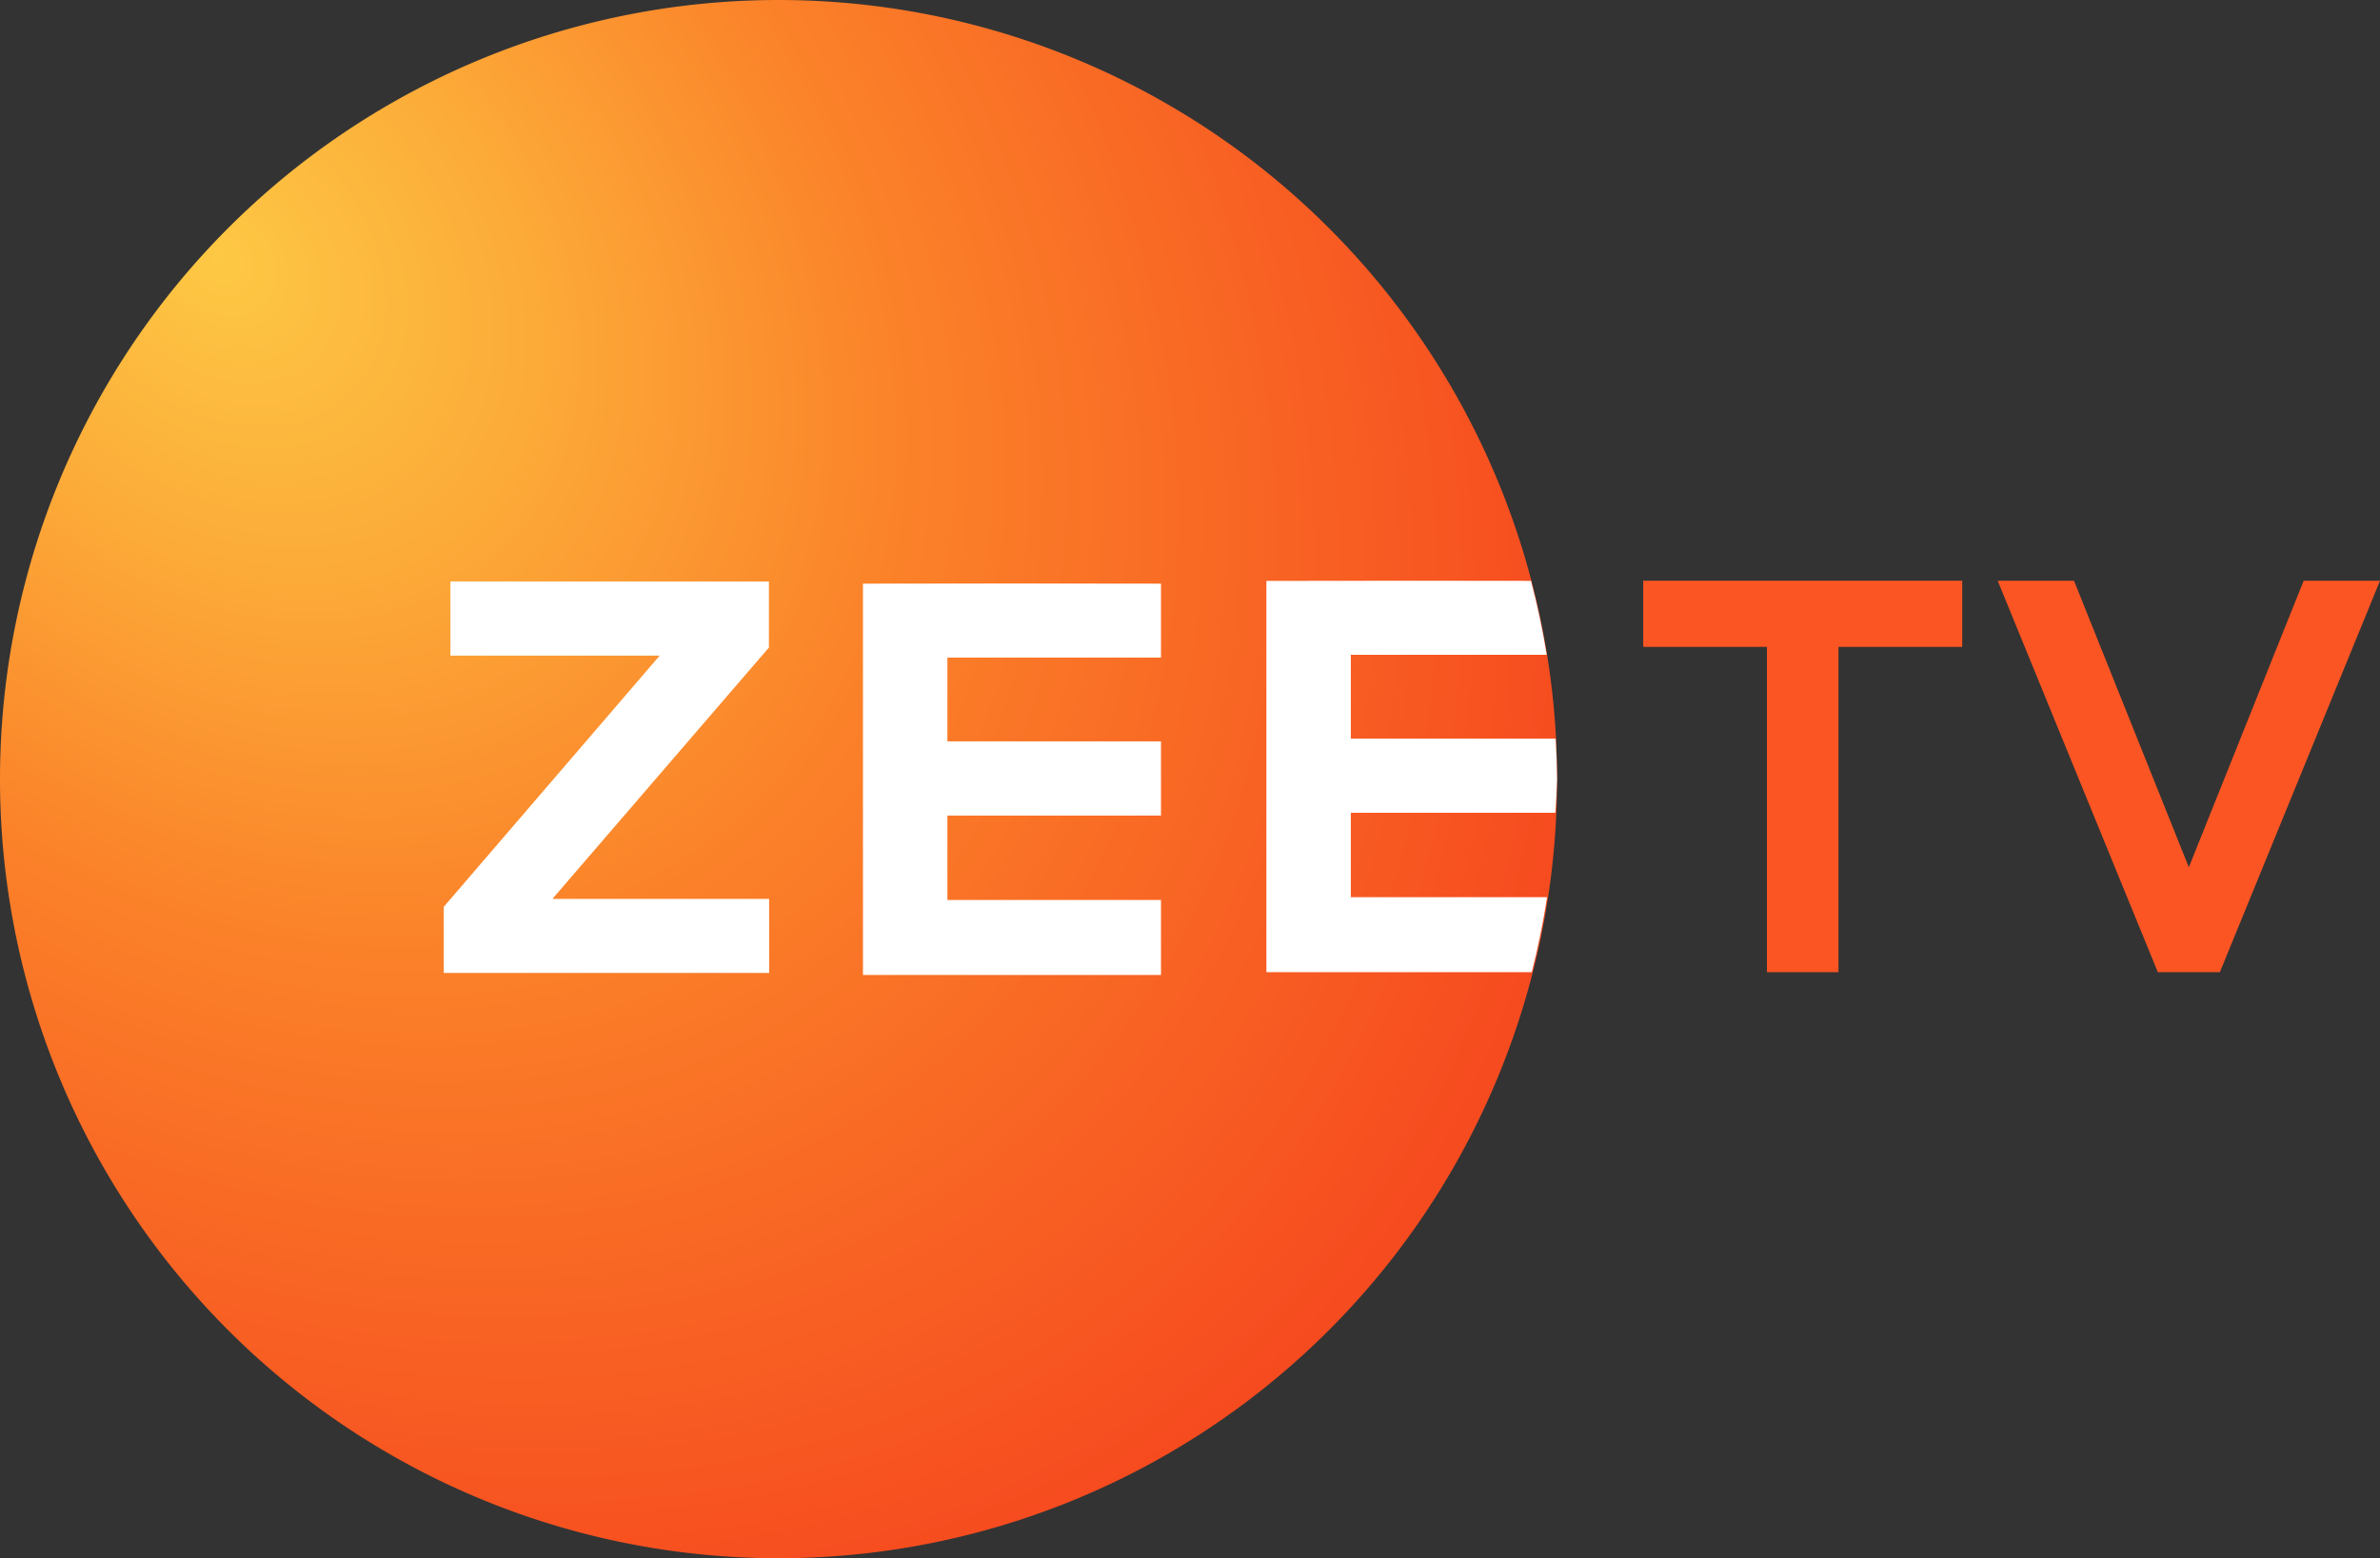
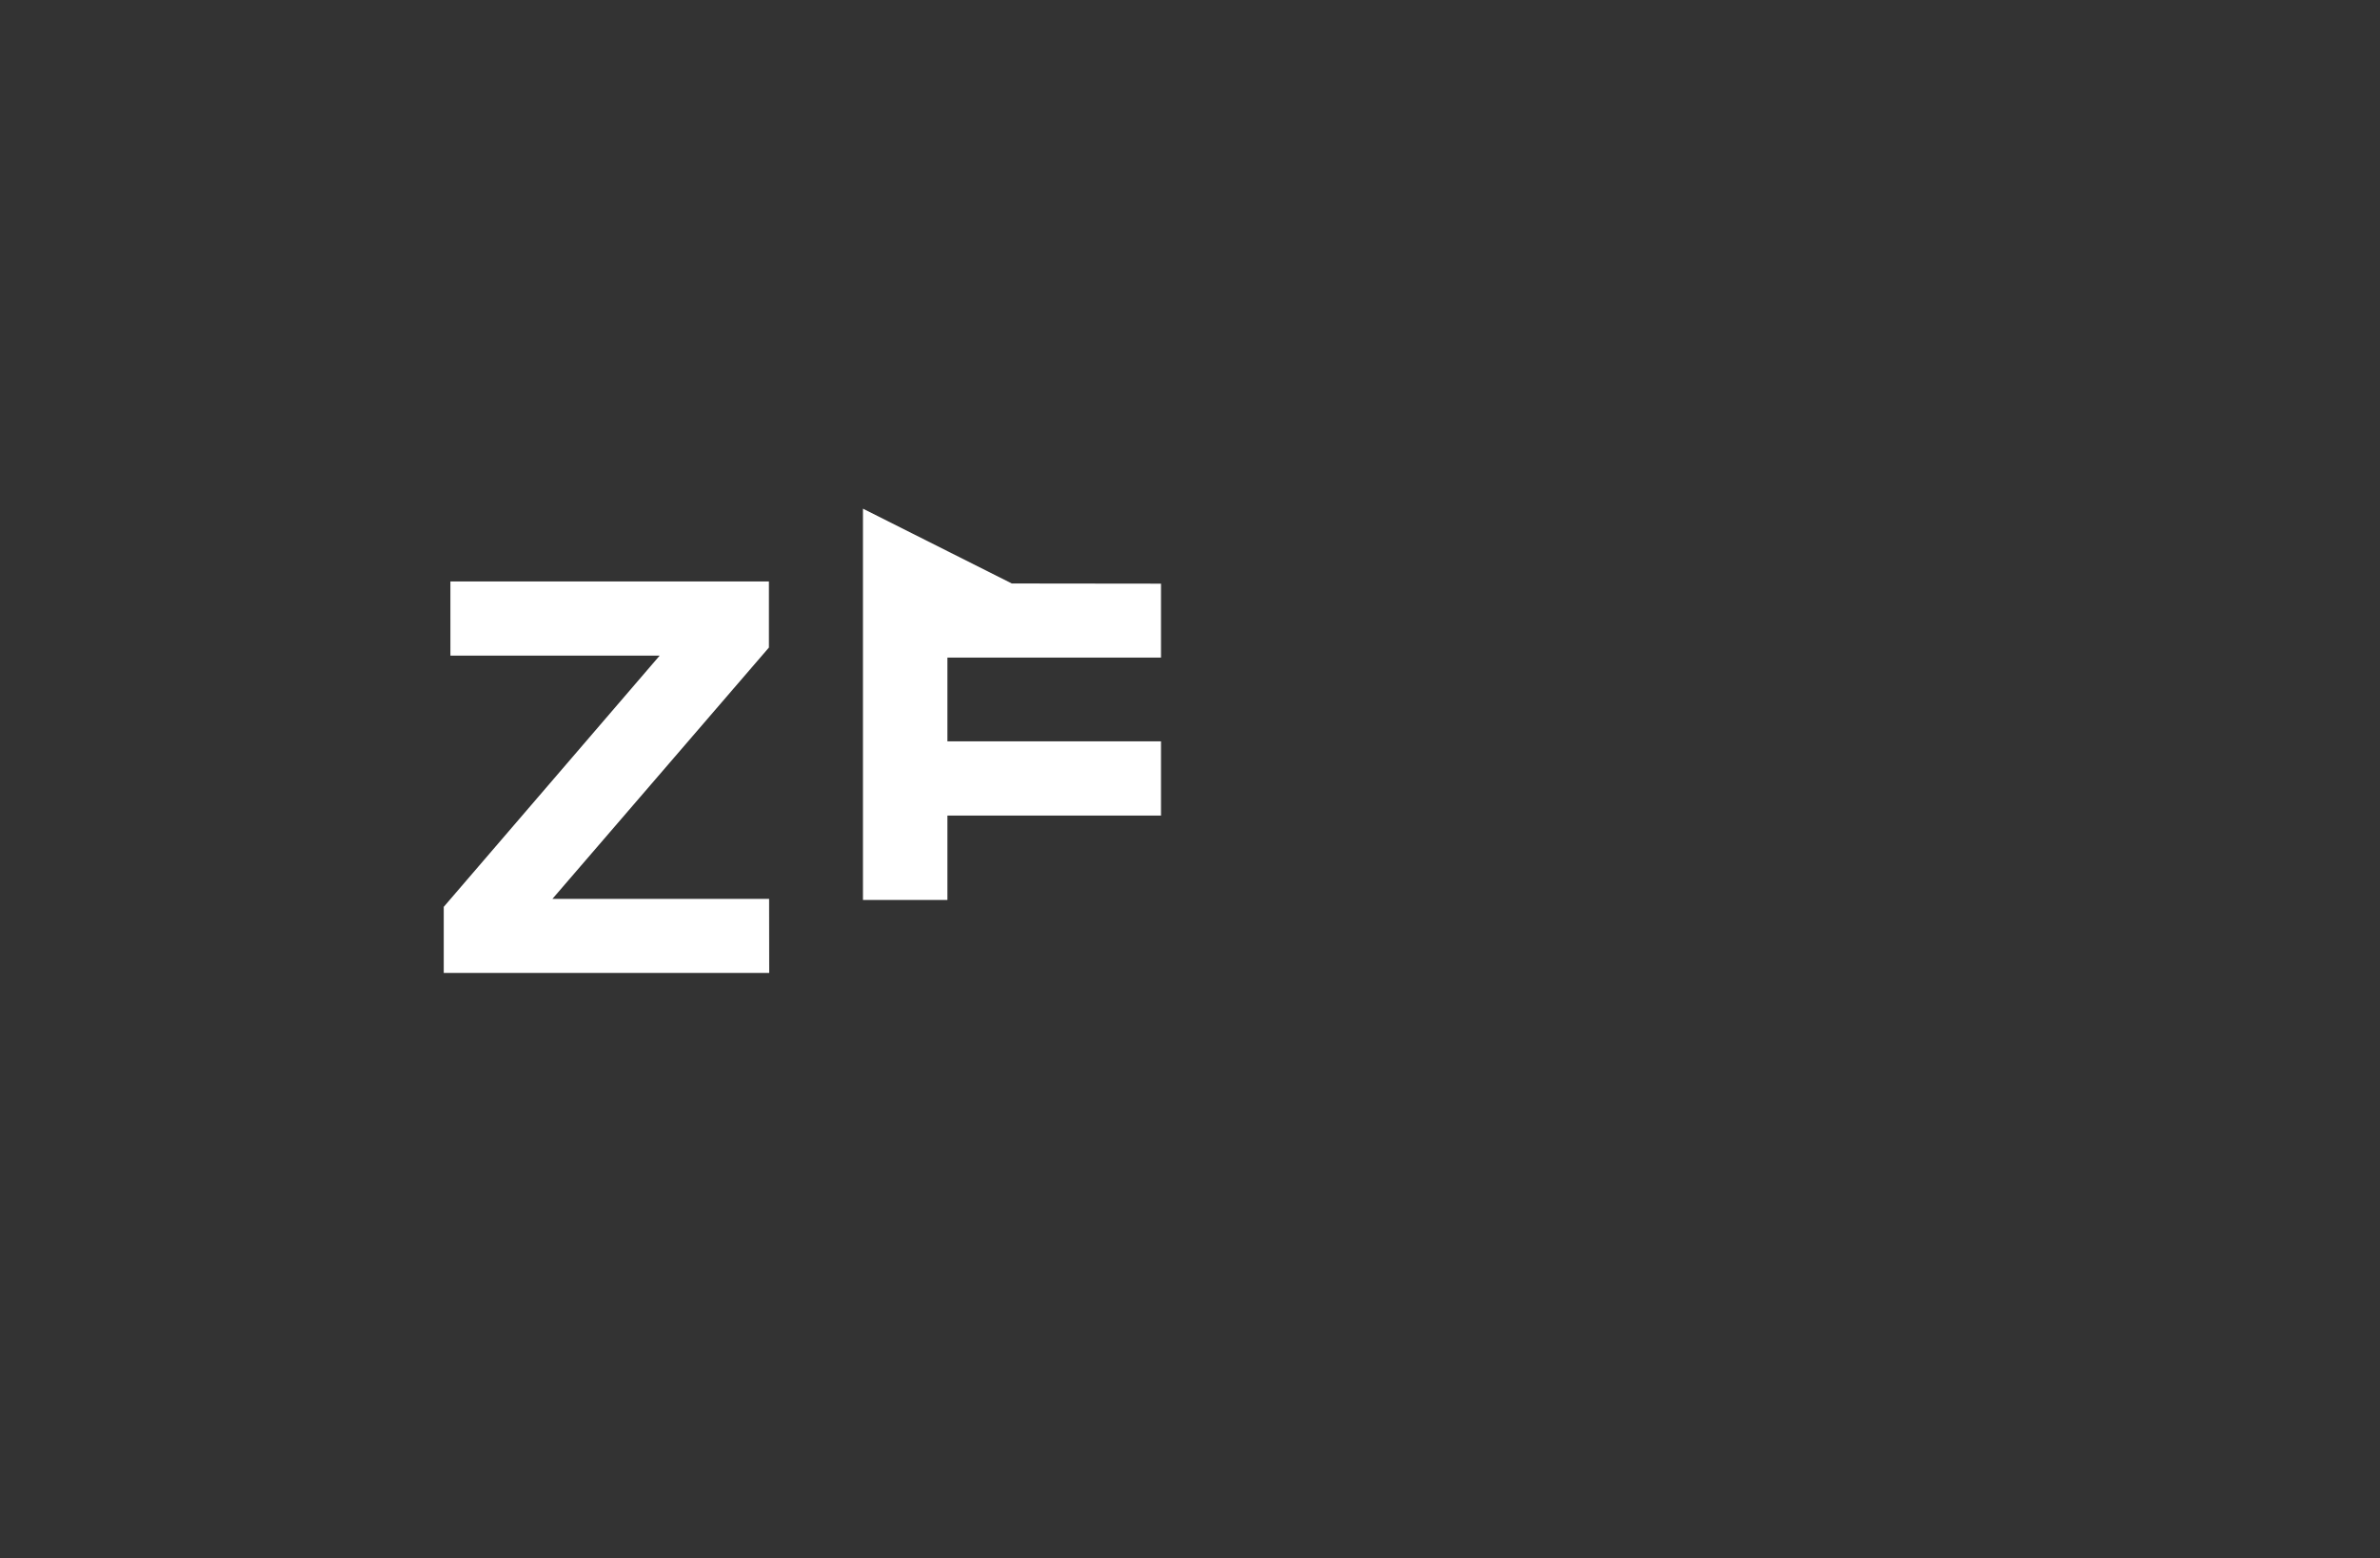
<svg xmlns="http://www.w3.org/2000/svg" id="svg2" height="538.05pt" width="821.57pt" version="1.1" viewBox="0 0 821.574 538.05">
  <rect x="0" y="0" width="821.574" height="538.05" fill="#333333" stroke="none" />
  <radialGradient id="a" gradientUnits="userSpaceOnUse" cy="405.07" cx="193.73" gradientTransform="matrix(1.045 1.045 -.794 .794 193.89 -435.2)" r="358.33">
    <stop id="stop5" stop-color="#fdc844" offset="0" />
    <stop id="stop7" stop-color="#fcac39" offset=".224" />
    <stop id="stop9" stop-color="#fb8229" offset=".502" />
    <stop id="stop11" stop-color="#f64b1f" offset="1" />
  </radialGradient>
-   <path id="path13" fill="url(#a)" d="m537.5 269.02a268.75 269.02 0 0 1 -268.75 269.03 268.75 269.02 0 0 1 -268.75 -269.03 268.75 269.02 0 0 1 268.75 -269.02 268.75 269.02 0 0 1 268.75 269.02z" />
  <g id="g15" fill="#fb5523" transform="translate(0,-3e-4)">
-     <path id="path17" stroke-width=".995" d="m567.23 200.52 0 22.837h42.718v112.33h0.13 24.43 0.128v-112.33h42.719v-22.837z" />
-     <path id="path19" stroke-width=".987" d="m689.6 200.52 55.278 135.17h0.405 20.607 0.405l55.279-135.17h-26.184-0.168l-39.636 98.938-39.636-98.938h-0.168z" />
-   </g>
+     </g>
  <g id="g21" fill="#fff">
    <path id="path23" d="m155.48 200.78h109.95v22.808l-74.745 86.795h74.81l0.037 25.567h-112.35v-22.821l74.531-86.742h-72.229z" />
-     <path id="path25" d="m349.28 201.47 51.495 0.059v25.52h-73.729v28.931h73.729v25.624h-73.729v29.147h73.729v25.89h-102.88v-135.11z" />
-     <path id="path27" d="m488.54 200.52-51.381 0.057v135.11h91.607c2.184-8.538 3.948-17.178 5.285-25.89h-67.745v-29.147h70.607c0.278-3.872 0.472-7.749 0.582-11.629-0.043-4.668-0.209-9.334-0.495-13.994h-70.693v-28.932h67.619c-1.399-8.594-3.213-17.115-5.438-25.532z" />
+     <path id="path25" d="m349.28 201.47 51.495 0.059v25.52h-73.729v28.931h73.729v25.624h-73.729v29.147h73.729h-102.88v-135.11z" />
  </g>
</svg>